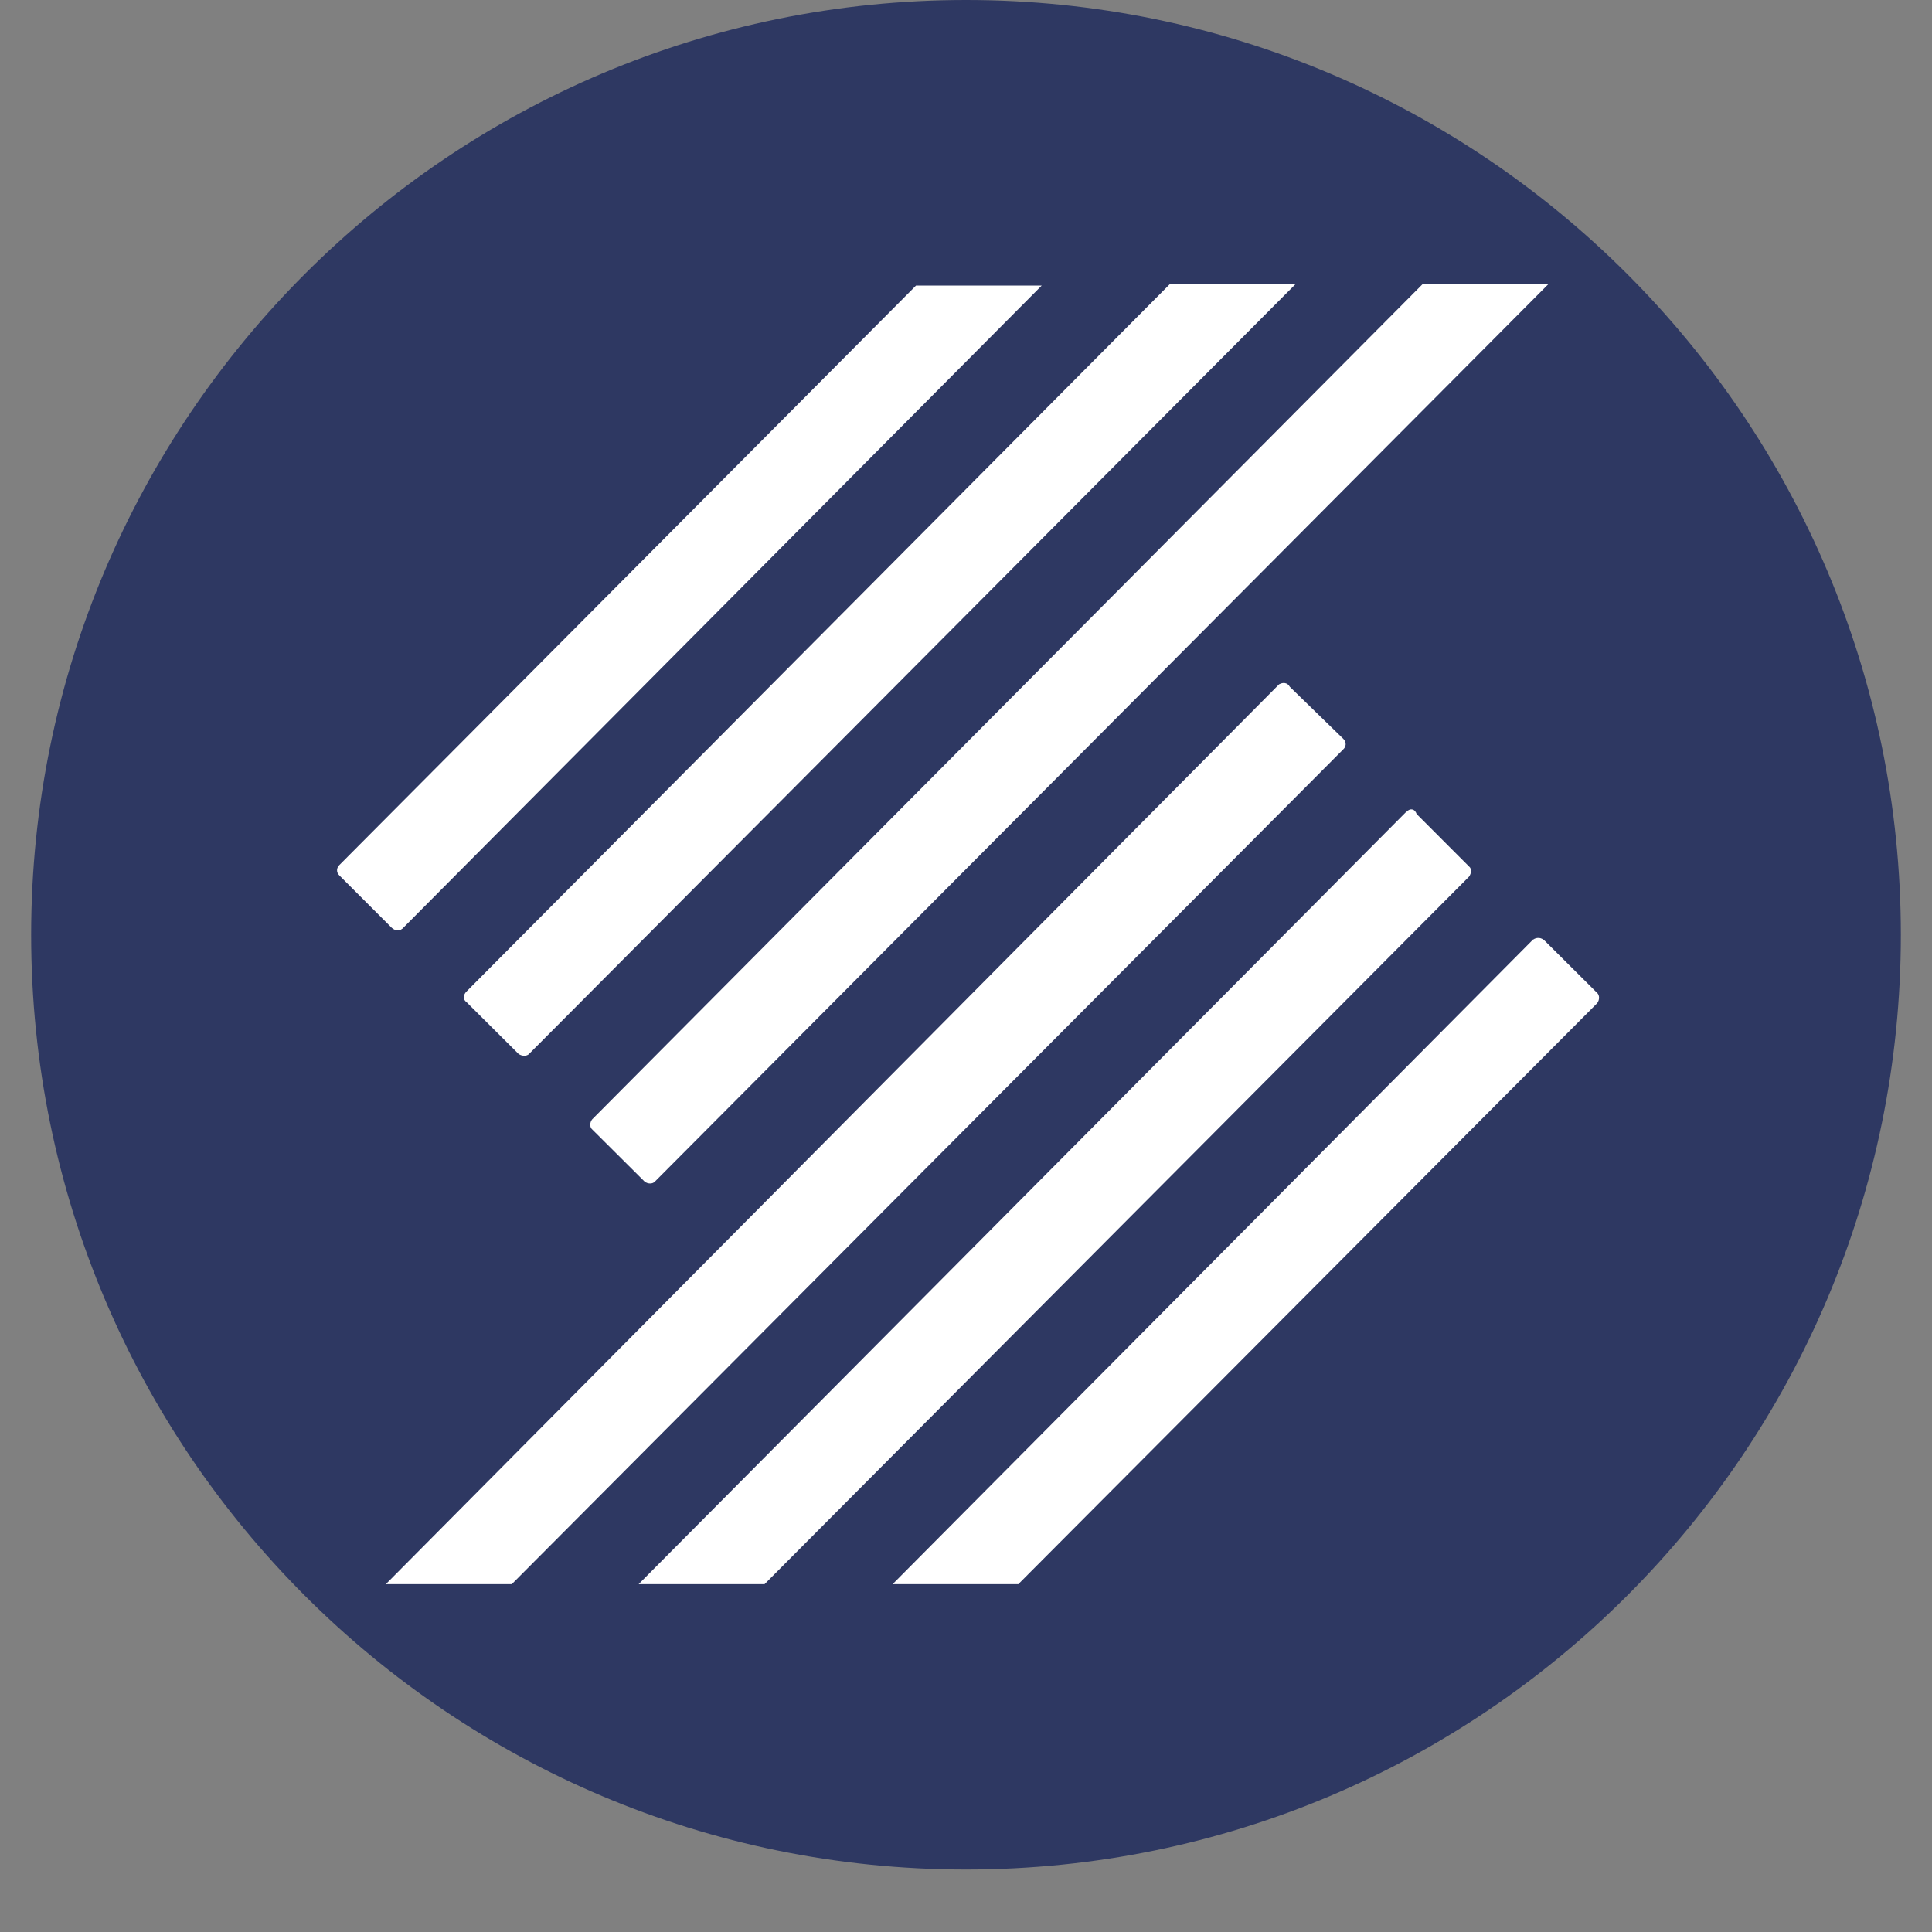
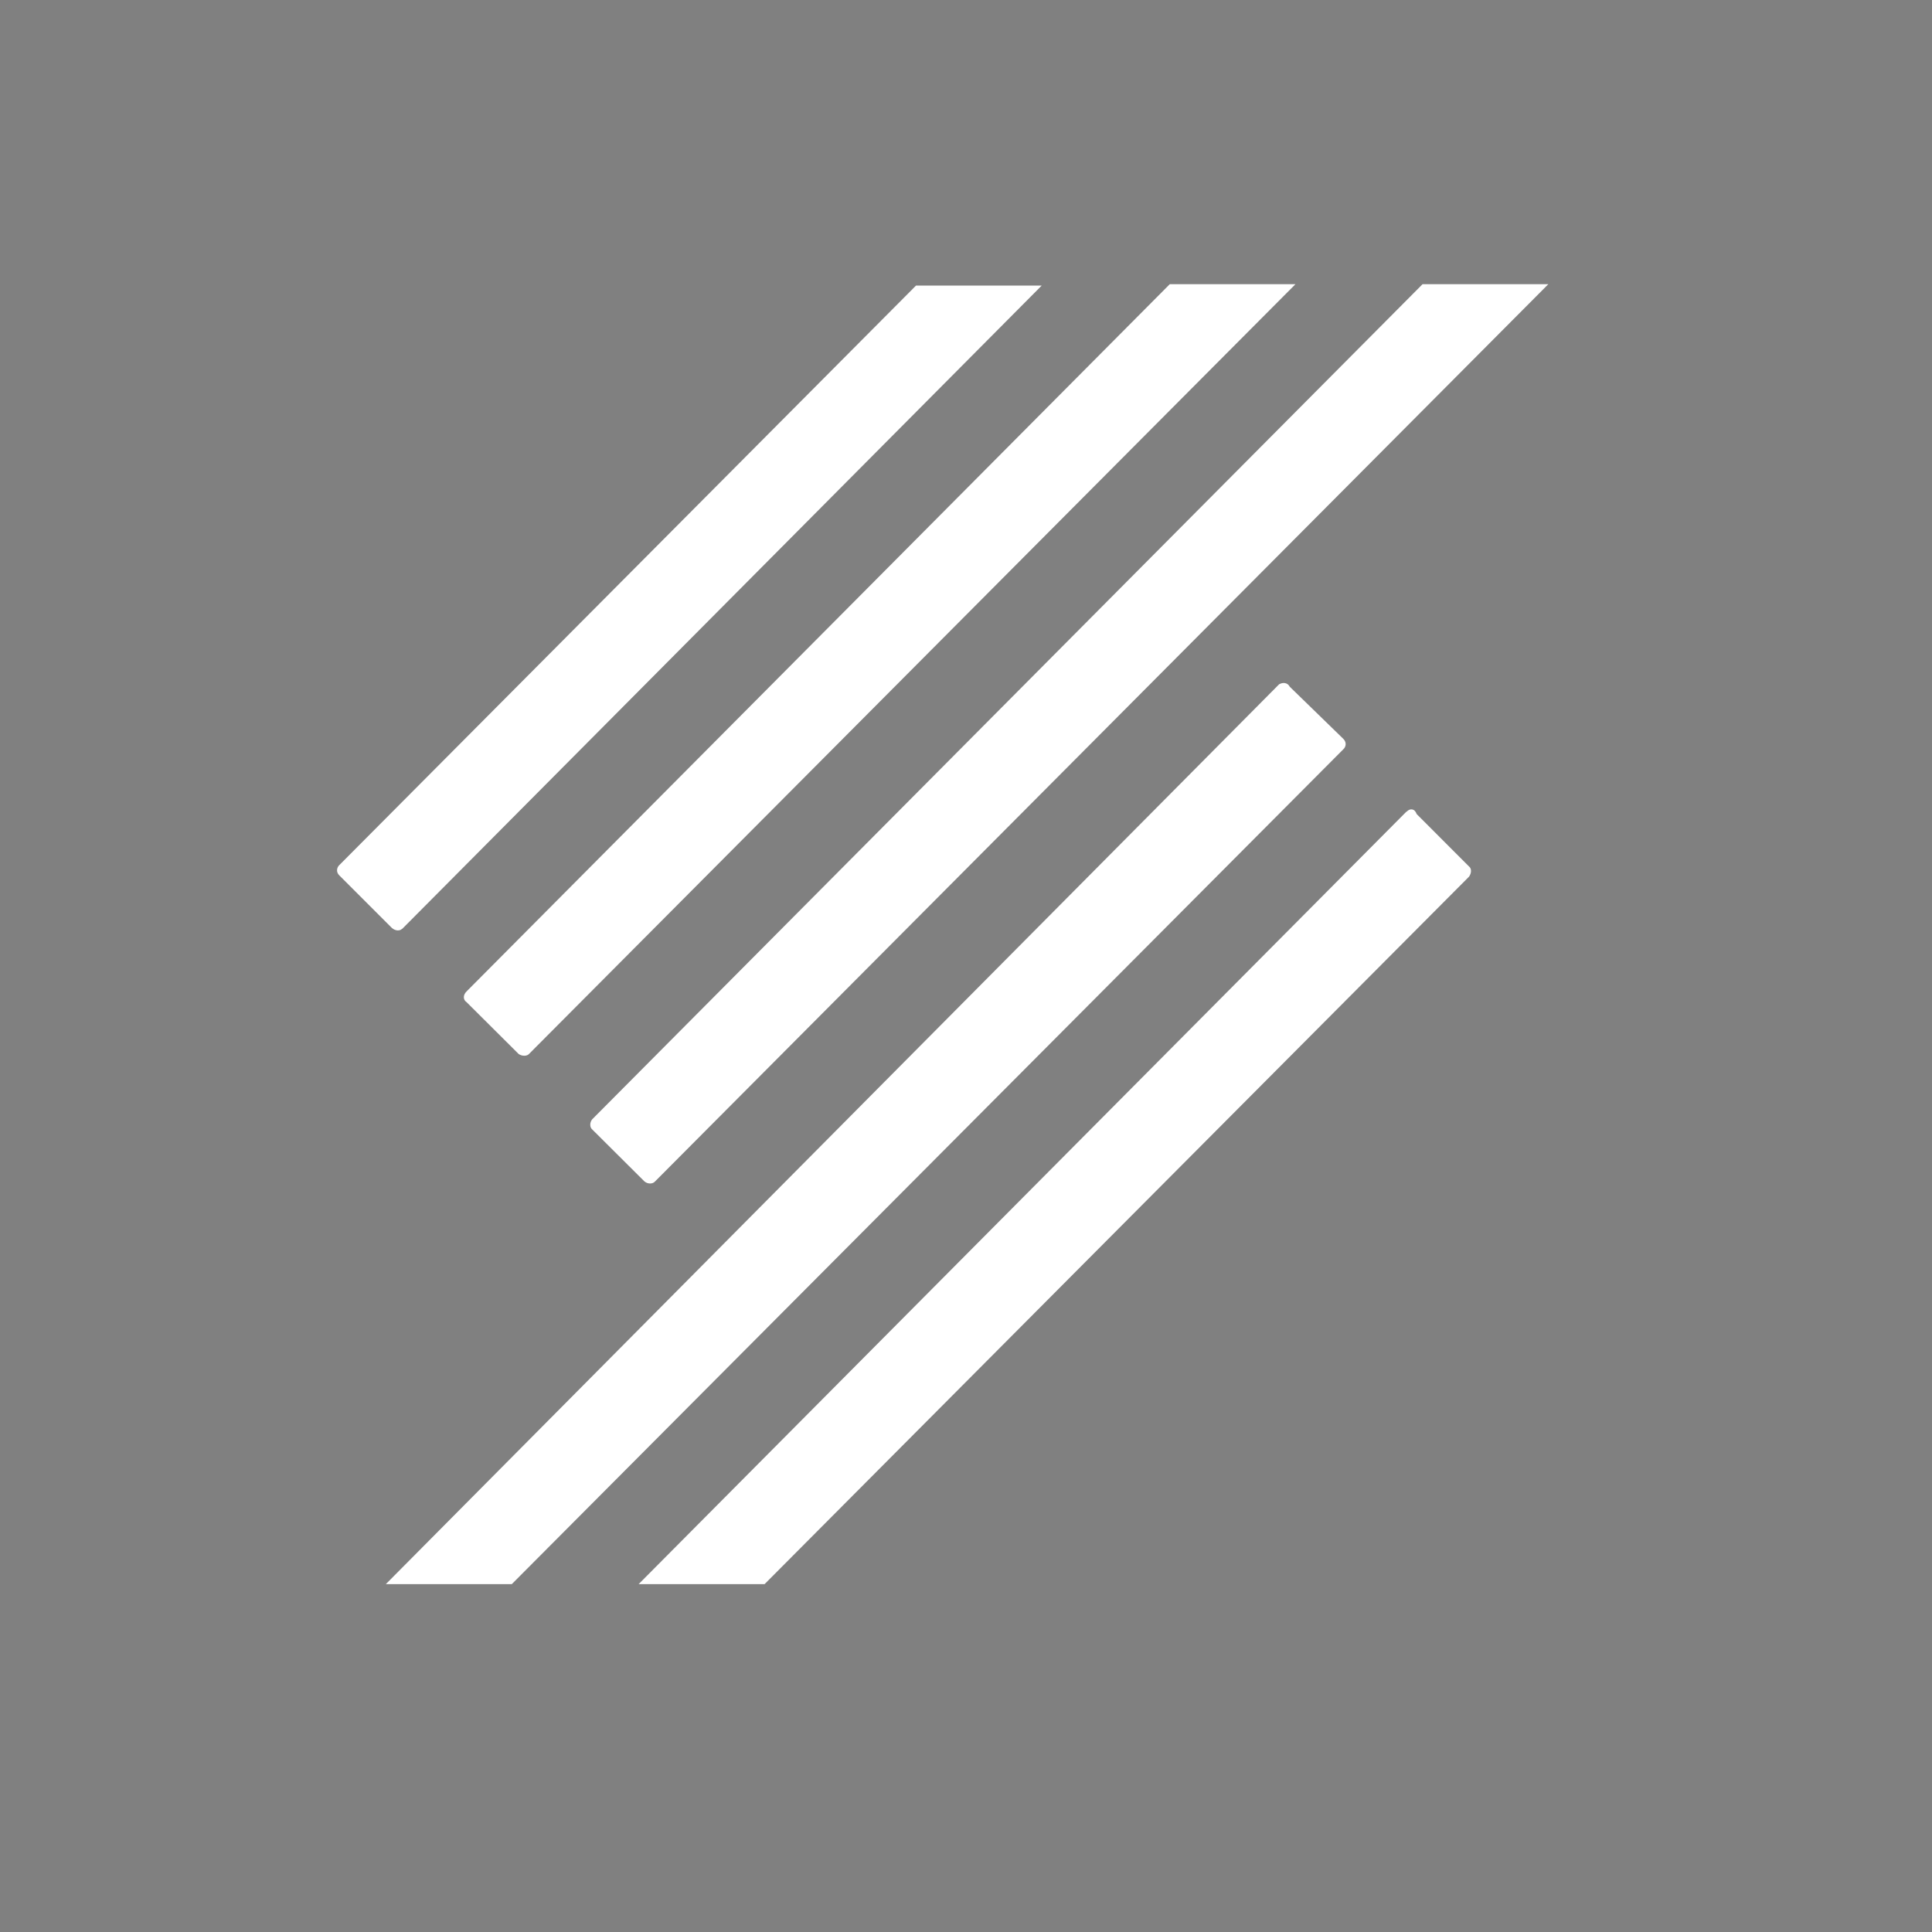
<svg xmlns="http://www.w3.org/2000/svg" width="32px" height="32px" viewBox="0 0 32 32" version="1.1">
  <rect x="0" y="0" width="32" height="32" fill="#808080" stroke="none" />
  <defs>
    <clipPath id="clip1">
      <path d="M 0.516 0 L 31.484 0 L 31.484 30.965 L 0.516 30.965 Z M 0.516 0 " />
    </clipPath>
    <clipPath id="clip2">
-       <path d="M 16 0 C 7.449 0 0.516 6.934 0.516 15.484 C 0.516 24.035 7.449 30.965 16 30.965 C 24.551 30.965 31.484 24.035 31.484 15.484 C 31.484 6.934 24.551 0 16 0 Z M 16 0 " />
-     </clipPath>
+       </clipPath>
    <clipPath id="clip3">
      <path d="M 16 0 C 7.449 0 0.516 6.934 0.516 15.484 C 0.516 24.035 7.449 30.965 16 30.965 C 24.551 30.965 31.484 24.035 31.484 15.484 C 31.484 6.934 24.551 0 16 0 Z M 16 0 " />
    </clipPath>
    <clipPath id="clip4">
-       <path d="M 6 11 L 22.398 11 L 22.398 26.309 L 6 26.309 Z M 6 11 " />
+       <path d="M 6 11 L 22.398 11 L 22.398 26.309 L 6 26.309 M 6 11 " />
    </clipPath>
    <clipPath id="clip5">
      <path d="M 5.582 4.633 L 18 4.633 L 18 16 L 5.582 16 Z M 5.582 4.633 " />
    </clipPath>
    <clipPath id="clip6">
      <path d="M 10 13 L 24.535 13 L 24.535 26.309 L 10 26.309 Z M 10 13 " />
    </clipPath>
    <clipPath id="clip7">
-       <path d="M 14 15 L 26.488 15 L 26.488 26.309 L 14 26.309 Z M 14 15 " />
-     </clipPath>
+       </clipPath>
    <clipPath id="clip8">
      <path d="M 7.465 4.633 L 22 4.633 L 22 18 L 7.465 18 Z M 7.465 4.633 " />
    </clipPath>
    <clipPath id="clip9">
      <path d="M 9.602 4.633 L 26 4.633 L 26 20 L 9.602 20 Z M 9.602 4.633 " />
    </clipPath>
  </defs>
  <g id="surface1">
    <g clip-path="url(#clip1)" clip-rule="nonzero">
      <g clip-path="url(#clip2)" clip-rule="nonzero">
        <g clip-path="url(#clip3)" clip-rule="nonzero">
          <path style=" stroke:none;fill-rule:nonzero;fill:rgb(18.039%,21.961%,38.431%);fill-opacity:1;" d="M 0.516 0 L 31.484 0 L 31.484 30.965 L 0.516 30.965 Z M 0.516 0 " />
        </g>
      </g>
    </g>
    <g clip-path="url(#clip4)" clip-rule="nonzero">
      <path style=" stroke:none;fill-rule:nonzero;fill:rgb(100%,100%,100%);fill-opacity:1;" d="M 21.188 11.332 L 6.391 26.238 L 8.477 26.238 L 22.25 12.41 C 22.293 12.371 22.309 12.297 22.25 12.238 L 21.363 11.375 C 21.324 11.301 21.246 11.301 21.191 11.332 Z M 21.188 11.332 " />
    </g>
    <g clip-path="url(#clip5)" clip-rule="nonzero">
      <path style=" stroke:none;fill-rule:nonzero;fill:rgb(100%,100%,100%);fill-opacity:1;" d="M 6.66 15.387 L 17.254 4.73 L 15.172 4.73 L 5.621 14.328 C 5.578 14.367 5.562 14.445 5.621 14.5 L 6.488 15.367 C 6.547 15.422 6.625 15.422 6.66 15.383 Z M 6.66 15.387 " />
    </g>
    <g clip-path="url(#clip6)" clip-rule="nonzero">
      <path style=" stroke:none;fill-rule:nonzero;fill:rgb(100%,100%,100%);fill-opacity:1;" d="M 23.293 13.445 L 10.578 26.238 L 12.664 26.238 L 24.332 14.52 C 24.375 14.461 24.375 14.383 24.332 14.352 L 23.465 13.484 C 23.43 13.387 23.352 13.387 23.297 13.445 Z M 23.293 13.445 " />
    </g>
    <g clip-path="url(#clip7)" clip-rule="nonzero">
      <path style=" stroke:none;fill-rule:nonzero;fill:rgb(100%,100%,100%);fill-opacity:1;" d="M 25.395 15.559 L 14.785 26.238 L 16.867 26.238 L 26.453 16.617 C 26.496 16.562 26.496 16.484 26.453 16.445 L 25.586 15.582 C 25.527 15.523 25.449 15.523 25.395 15.562 Z M 25.395 15.559 " />
    </g>
    <g clip-path="url(#clip8)" clip-rule="nonzero">
      <path style=" stroke:none;fill-rule:nonzero;fill:rgb(100%,100%,100%);fill-opacity:1;" d="M 7.727 16.598 L 8.59 17.457 C 8.645 17.496 8.727 17.496 8.762 17.457 L 21.457 4.707 L 19.375 4.707 L 7.727 16.422 C 7.668 16.48 7.668 16.559 7.727 16.598 Z M 7.727 16.598 " />
    </g>
    <g clip-path="url(#clip9)" clip-rule="nonzero">
      <path style=" stroke:none;fill-rule:nonzero;fill:rgb(100%,100%,100%);fill-opacity:1;" d="M 9.809 18.707 L 10.676 19.57 C 10.73 19.613 10.809 19.613 10.848 19.57 L 25.645 4.707 L 23.562 4.707 L 9.809 18.539 C 9.766 18.59 9.766 18.672 9.809 18.707 Z M 9.809 18.707 " />
    </g>
  </g>
</svg>